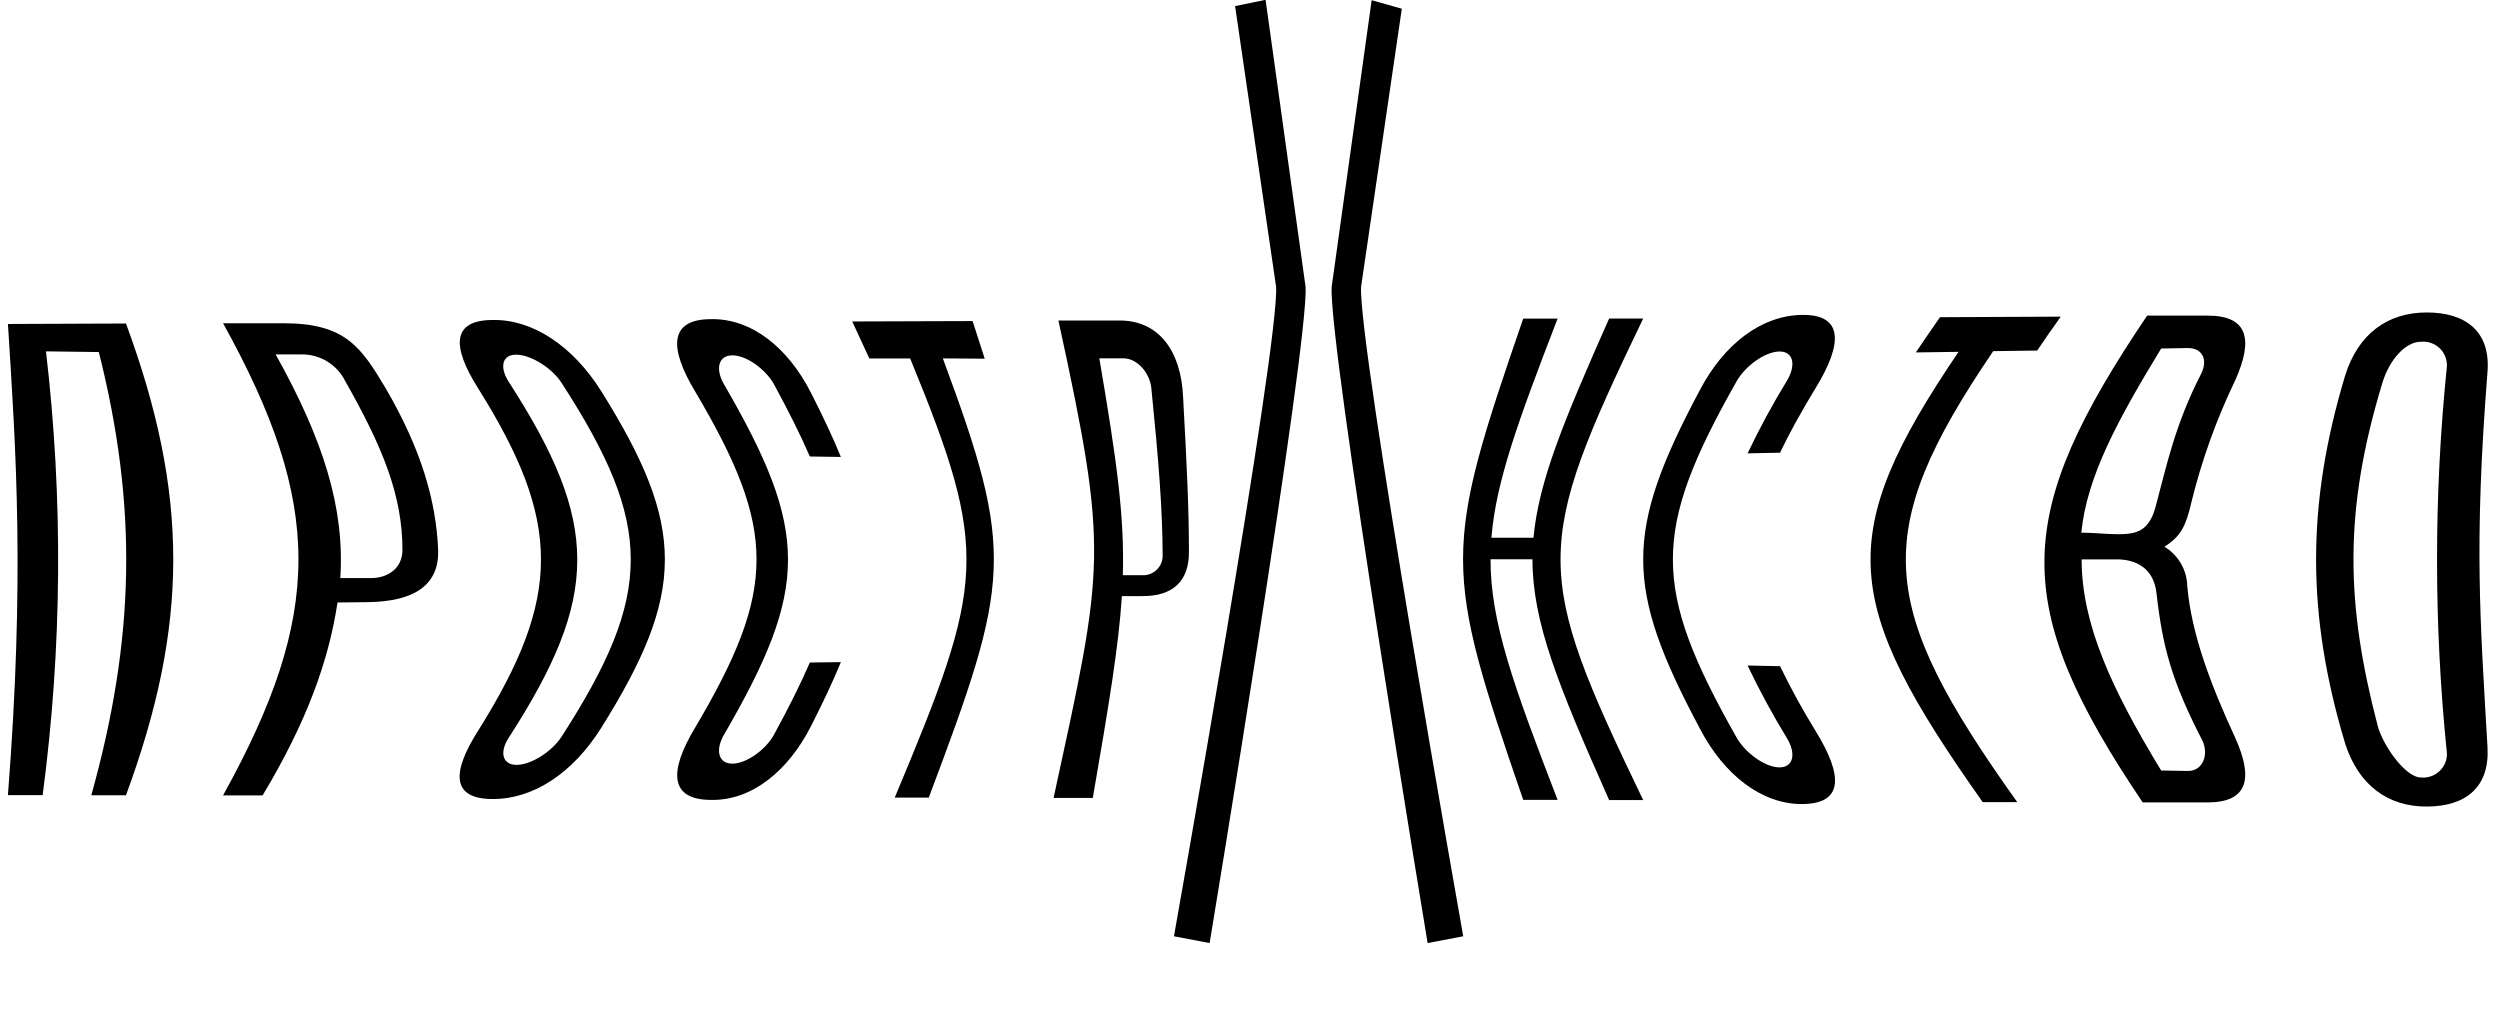
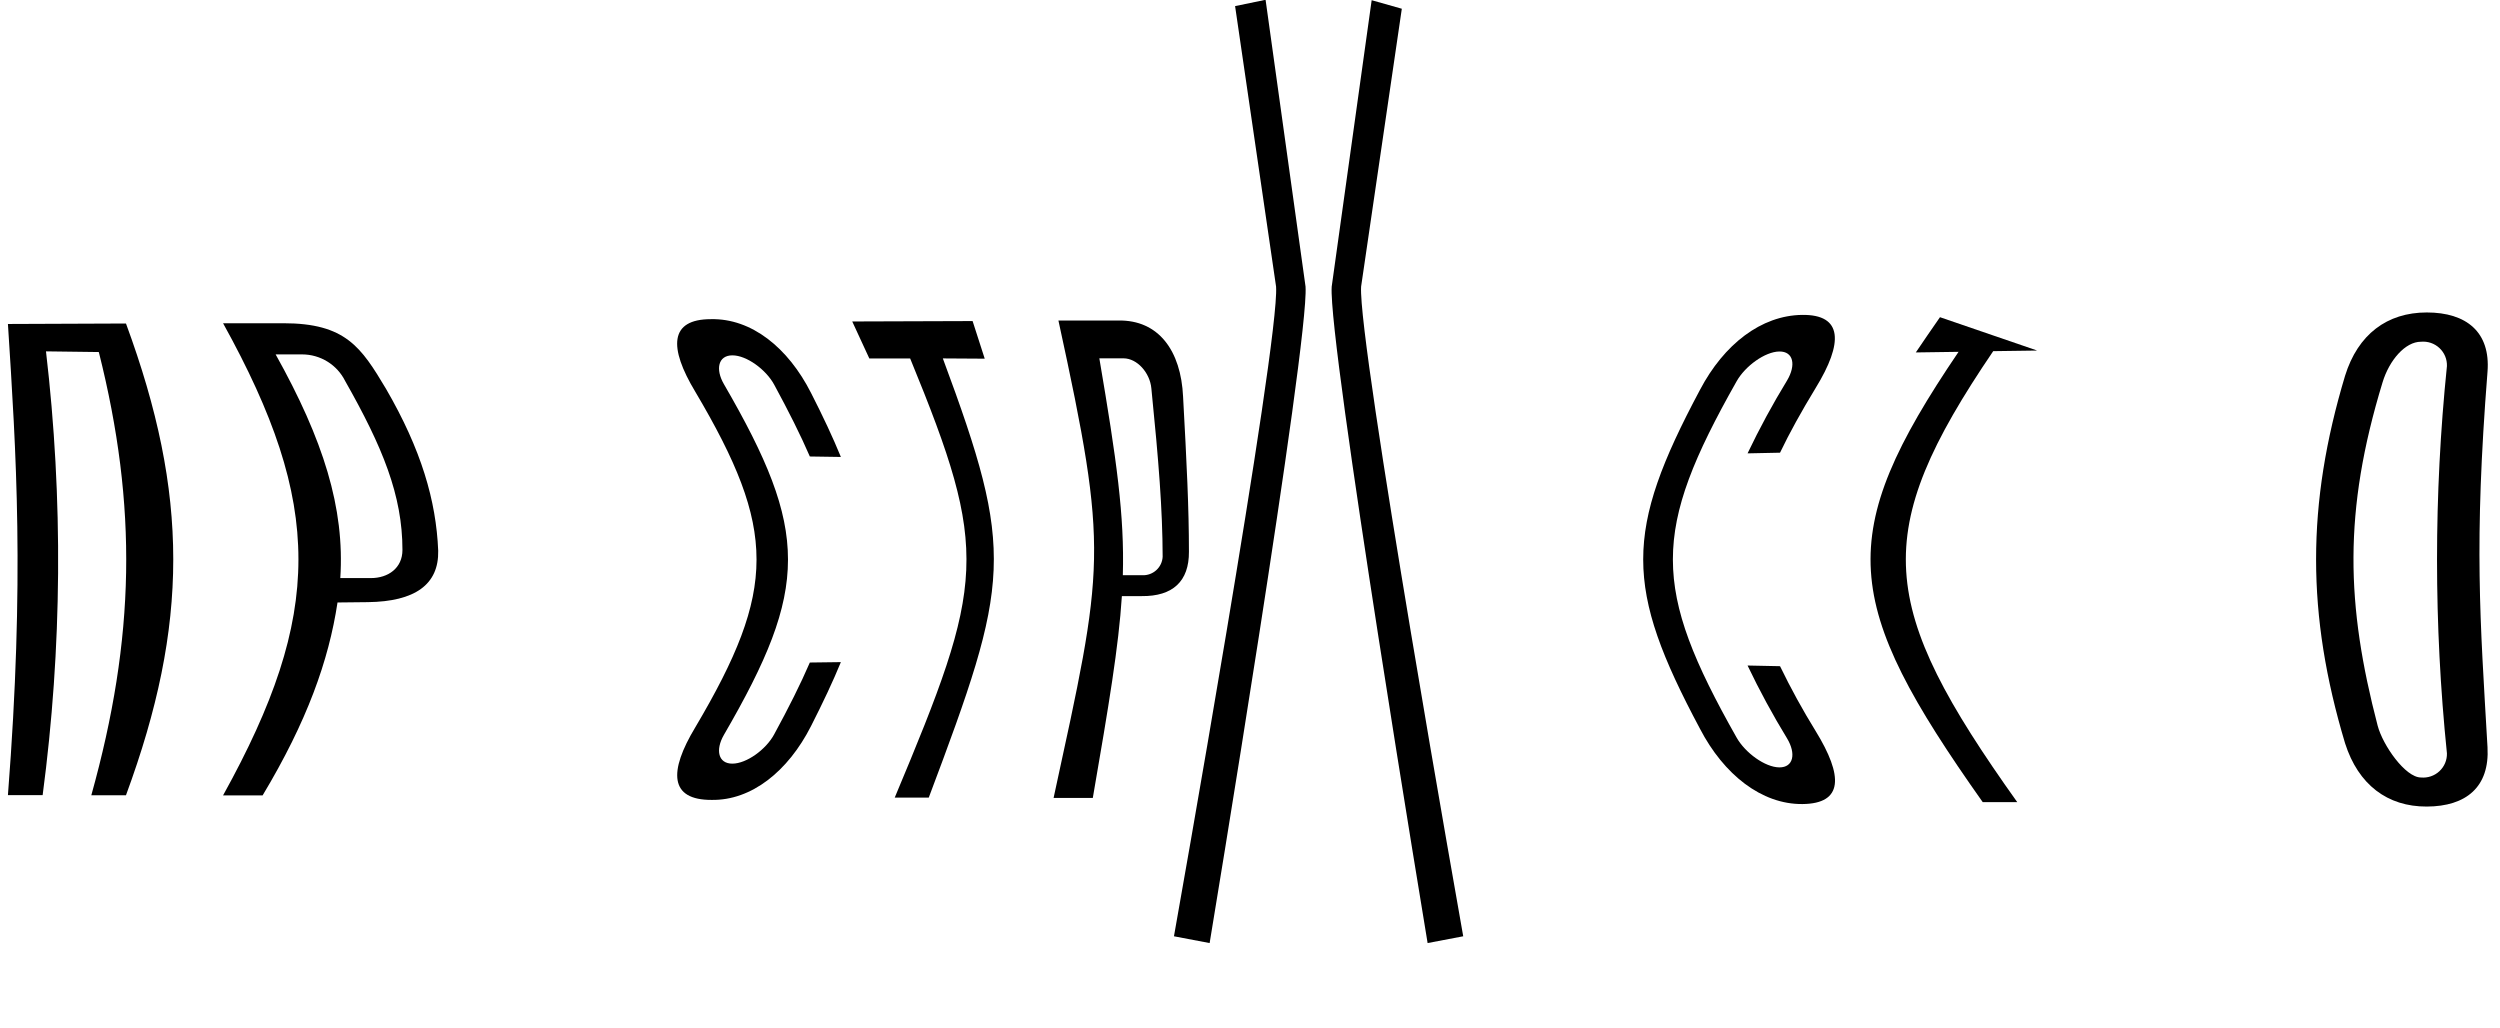
<svg xmlns="http://www.w3.org/2000/svg" width="197" height="81" viewBox="0 0 197 81" fill="none">
  <g clip-path="url(#clip0_606_791)">
    <path d="M0.625 25.53C1.269 35.629 1.95 45.622 0.625 62.654H3.361C4.896 51.054 4.984 39.309 3.624 27.687L7.787 27.741C10.85 39.913 10.657 50.253 7.196 62.665H9.927C14.895 49.19 14.895 38.967 9.927 25.492L0.625 25.53Z" fill="black" />
    <path d="M22.326 25.471H17.578C25.496 39.763 25.496 48.383 17.578 62.675H20.695C24.192 56.849 25.904 52.058 26.596 47.475L28.999 47.449C32.679 47.4 34.589 46.076 34.53 43.395C34.369 39.459 33.2 35.431 30.415 30.635C28.457 27.356 27.234 25.471 22.326 25.471ZM29.23 45.553H26.816C27.175 40.041 25.48 34.657 21.72 27.927C22.422 27.927 23.125 27.927 23.822 27.927C24.525 27.93 25.212 28.128 25.808 28.497C26.404 28.867 26.885 29.395 27.197 30.021C30.152 35.228 31.713 39.037 31.713 43.336C31.713 44.767 30.587 45.553 29.23 45.553Z" fill="black" />
-     <path d="M38.841 25.215C35.622 25.215 35.558 27.255 37.688 30.62C44.275 41.125 44.275 47.054 37.688 57.559C35.542 60.929 35.601 62.964 38.841 62.964C42.081 62.964 45.155 60.871 47.338 57.415C54.076 46.685 54.076 41.499 47.338 30.764C45.155 27.308 42.011 25.161 38.841 25.215ZM44.248 58.056C43.497 59.215 41.861 60.267 40.718 60.273C39.576 60.278 39.35 59.258 40.086 58.136C47.29 46.974 47.29 41.248 40.086 30.086C39.35 28.943 39.549 27.917 40.718 27.949C41.888 27.981 43.508 29.018 44.248 30.166C51.523 41.403 51.523 46.776 44.248 58.056Z" fill="black" />
    <path d="M57.715 28.002C58.831 28.002 60.36 29.118 61.004 30.309C62.147 32.414 63.08 34.272 63.815 35.971L66.261 36.008C65.633 34.475 64.85 32.803 63.906 30.956C62.098 27.393 59.218 25.081 56.02 25.15C52.759 25.15 52.678 27.366 54.786 30.865C61.224 41.744 61.224 46.433 54.786 57.318C52.678 60.811 52.759 63.044 56.074 63.033C59.218 63.086 62.098 60.779 63.906 57.222C64.85 55.363 65.633 53.708 66.261 52.175L63.815 52.207C63.08 53.911 62.147 55.769 61.004 57.868C60.36 59.065 58.831 60.17 57.715 60.175C56.6 60.181 56.353 59.107 57.045 57.906C63.777 46.311 63.777 41.883 57.045 30.272C56.358 29.091 56.594 27.997 57.715 28.002Z" fill="black" />
    <path d="M77.596 28.264C77.295 27.331 76.977 26.343 76.641 25.3L67.156 25.332C67.634 26.357 68.079 27.324 68.503 28.248H71.721C78.009 43.555 77.622 45.873 70.504 62.852H73.186C79.623 45.761 80.01 43.624 74.296 28.243L77.596 28.264Z" fill="black" />
    <path d="M93.688 43.475C93.688 40.041 93.516 36.532 93.227 31.26C93.06 27.628 91.296 25.198 88.12 25.257H83.404C87.401 43.63 87.015 44.484 83.023 62.878H86.113C87.385 55.508 88.147 50.957 88.404 46.973H89.965C92.411 47 93.704 45.809 93.688 43.475ZM90.024 45.328H88.479C88.613 40.628 87.996 36.286 86.628 28.237H88.533C89.606 28.237 90.614 29.375 90.727 30.603C91.312 36.419 91.607 40.158 91.617 43.865C91.599 44.268 91.422 44.649 91.123 44.923C90.825 45.197 90.43 45.343 90.024 45.328Z" fill="black" />
-     <path d="M129.481 25.102H126.799C123.231 33.141 121.246 37.921 120.839 42.375H117.523C117.877 37.979 119.616 33.199 122.738 25.108H120.029C113.709 43.443 113.709 44.677 120.029 63.028H122.738C119.213 53.895 117.454 48.982 117.454 44.068H120.758C120.758 49.019 122.77 53.975 126.799 63.044H129.481C120.801 45.019 120.801 43.155 129.481 25.102Z" fill="black" />
    <path d="M140.267 52.496L137.708 52.443C138.646 54.408 139.685 56.324 140.82 58.184C141.544 59.386 141.329 60.481 140.208 60.47C139.087 60.459 137.526 59.327 136.844 58.12C130.15 46.29 130.15 41.878 136.844 30.048C137.526 28.836 139.087 27.714 140.208 27.698C141.329 27.682 141.544 28.766 140.82 29.984C139.685 31.844 138.646 33.76 137.708 35.725L140.267 35.672C141.018 34.102 141.951 32.419 143.078 30.566C145.256 27.015 145.224 24.771 142.005 24.814C138.786 24.857 135.852 27.121 133.958 30.721C127.993 41.905 127.993 46.263 133.958 57.426C135.836 61.041 138.819 63.391 142.037 63.359C145.256 63.327 145.256 61.159 143.073 57.607C142.051 55.952 141.115 54.246 140.267 52.496Z" fill="black" />
-     <path d="M160.531 27.623C161.11 26.763 161.732 25.871 162.387 24.952L152.87 24.995C152.2 25.962 151.561 26.886 150.966 27.772L154.335 27.724C144.491 42.235 145.124 47.485 156.239 63.209H158.959C147.924 47.72 147.291 42.059 157.065 27.671L160.531 27.623Z" fill="black" />
-     <path d="M172.359 46.204C172.347 45.574 172.176 44.957 171.861 44.411C171.546 43.865 171.097 43.407 170.557 43.079C171.855 42.273 172.263 41.408 172.676 39.602C173.488 36.288 174.644 33.066 176.125 29.989C177.622 26.683 177.085 24.851 173.936 24.872H169.194C158.642 40.516 158.288 47.587 168.845 63.231H173.936C177.085 63.231 177.622 61.42 176.125 58.114C174.188 53.927 172.686 49.942 172.359 46.204ZM170.299 27.463L172.397 27.425C173.577 27.425 174.006 28.376 173.432 29.492C171.415 33.423 170.75 36.596 169.865 39.918C169.328 41.942 168.255 42.091 166.882 42.097C166.083 42.097 164.79 41.968 164.007 41.974C164.447 37.541 166.882 33.081 170.299 27.463ZM172.397 60.752L170.299 60.715C166.378 54.269 164.033 49.168 164.033 44.078H166.812C168.175 44.078 169.693 44.666 169.929 46.717C170.412 50.989 171.125 53.66 173.545 58.349C174.081 59.476 173.577 60.768 172.397 60.752Z" fill="black" />
+     <path d="M160.531 27.623L152.87 24.995C152.2 25.962 151.561 26.886 150.966 27.772L154.335 27.724C144.491 42.235 145.124 47.485 156.239 63.209H158.959C147.924 47.72 147.291 42.059 157.065 27.671L160.531 27.623Z" fill="black" />
    <path d="M191.23 24.622C188.108 24.622 185.807 26.342 184.793 29.605C181.746 39.753 181.746 48.41 184.793 58.574C185.834 61.837 188.13 63.568 191.23 63.557C194.331 63.547 196.193 62.014 196.016 58.884C195.431 48.709 194.943 42.931 196.016 29.295C196.262 26.171 194.358 24.622 191.23 24.622ZM190.769 61.266C189.546 61.266 187.765 58.734 187.357 57.175C184.879 47.668 184.632 40.335 187.744 30.134C188.28 28.366 189.541 26.929 190.769 26.929C191.034 26.904 191.301 26.936 191.553 27.021C191.805 27.107 192.035 27.245 192.229 27.427C192.423 27.608 192.576 27.828 192.678 28.073C192.779 28.318 192.827 28.582 192.818 28.847C191.778 38.993 191.778 49.218 192.818 59.365C192.825 59.628 192.775 59.89 192.673 60.133C192.57 60.376 192.417 60.594 192.223 60.774C192.029 60.954 191.8 61.09 191.549 61.175C191.298 61.26 191.033 61.291 190.769 61.266Z" fill="black" />
    <path d="M104.938 22.586C104.643 26.977 112.496 74.313 112.496 74.313L115.302 73.779C115.302 73.779 106.987 26.977 107.255 22.586L110.463 0.689L108.087 0.016L104.938 22.586Z" fill="black" />
    <path d="M100.555 22.587C100.85 26.977 92.508 73.779 92.508 73.779L95.319 74.314C95.319 74.314 103.167 26.977 102.877 22.587L99.728 -0.016L97.325 0.481L100.555 22.587Z" fill="black" />
  </g>
  <defs>
    <clipPath id="clip0_606_791">
      <rect width="197" height="81" fill="white" />
    </clipPath>
  </defs>
</svg>